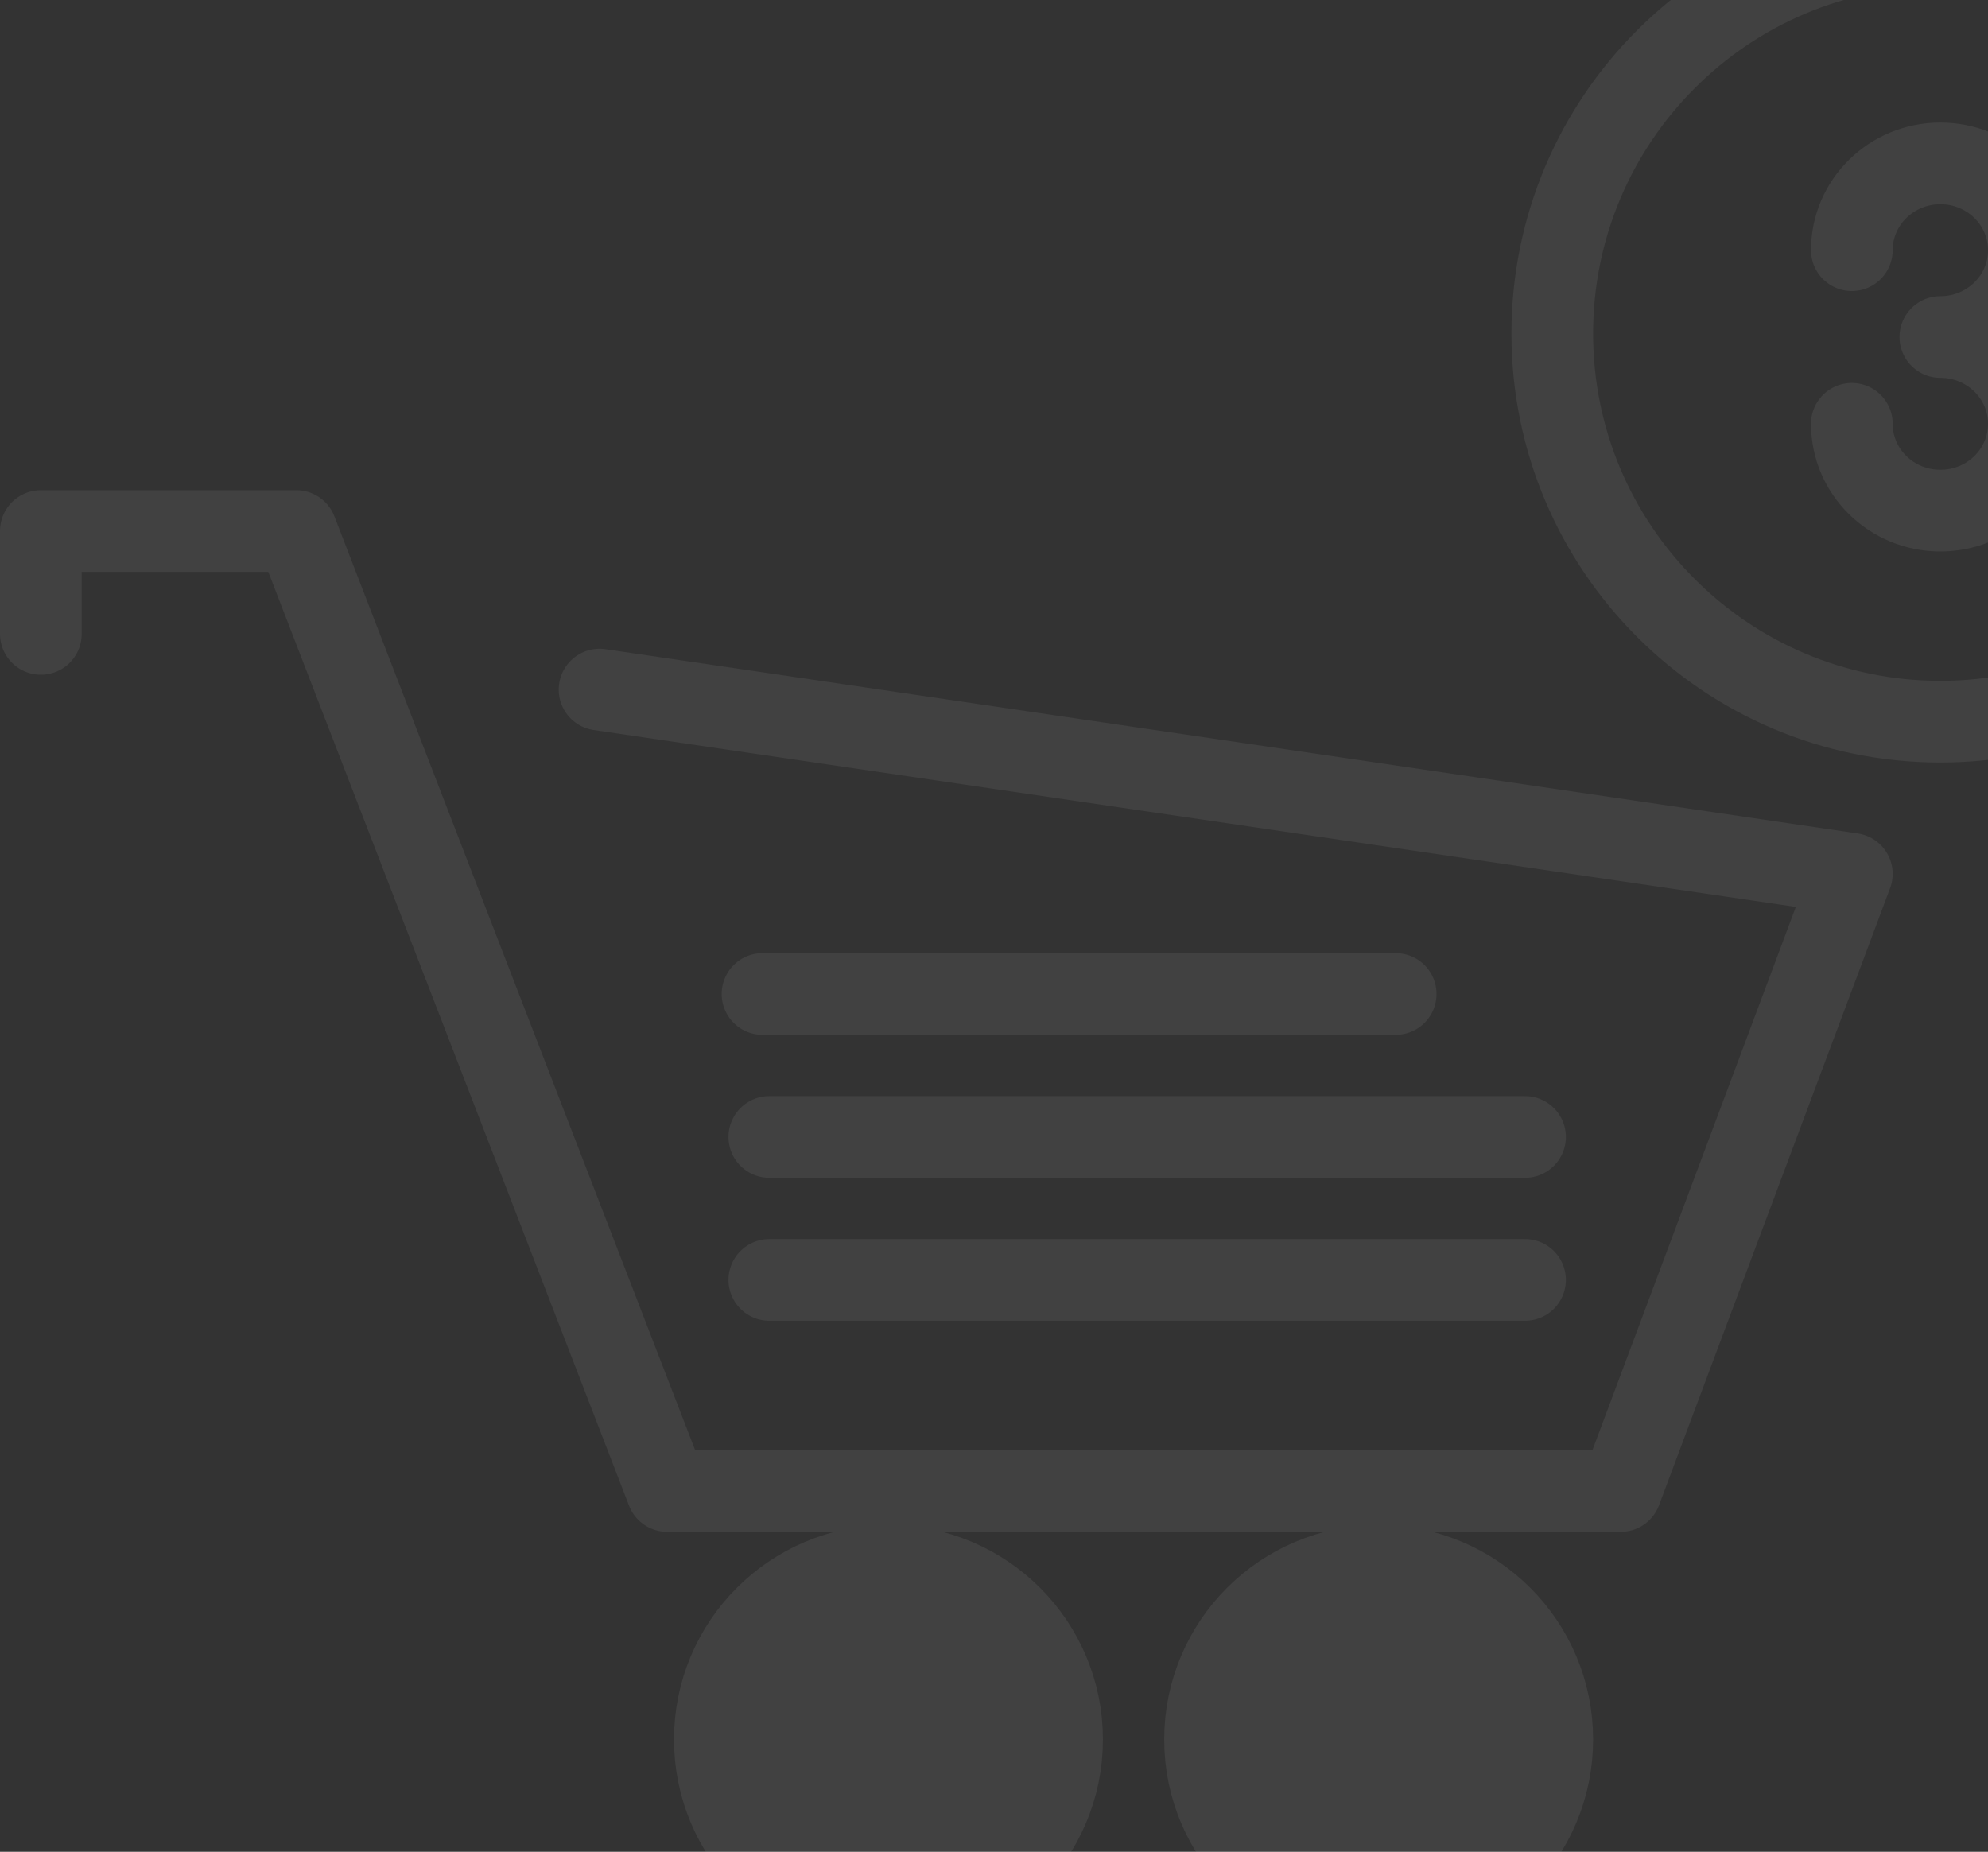
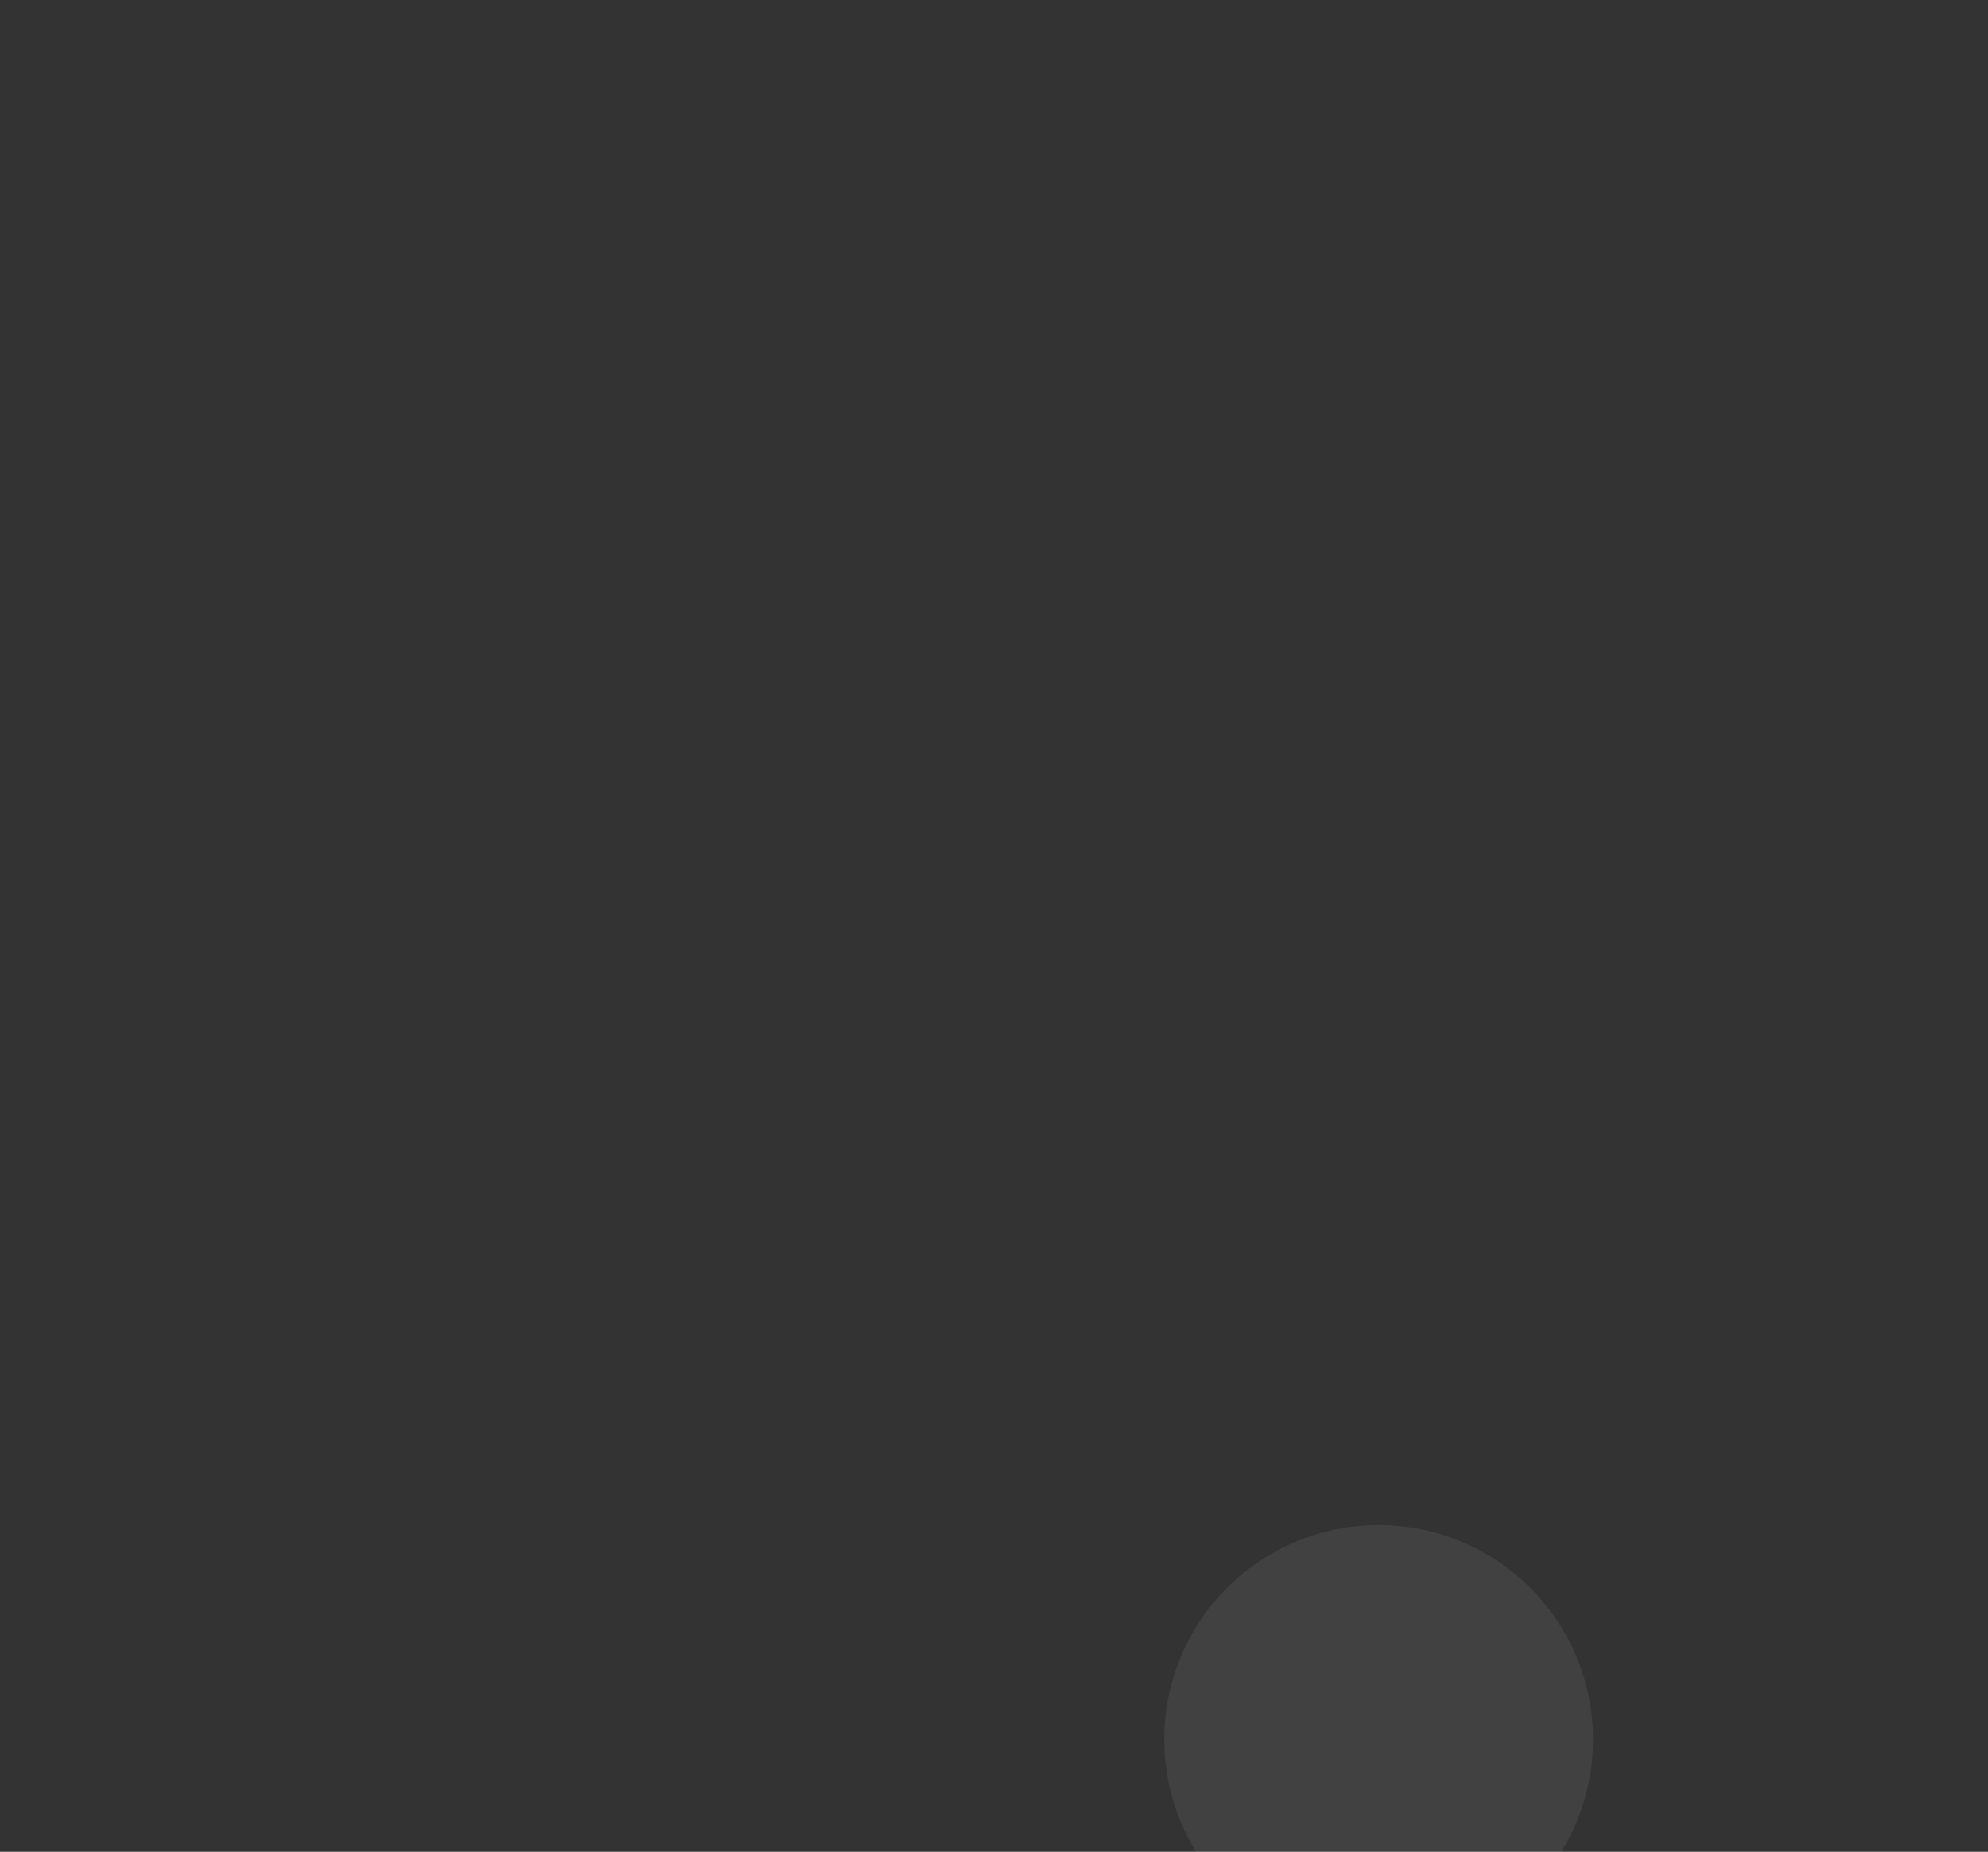
<svg xmlns="http://www.w3.org/2000/svg" width="292" height="272" viewBox="0 0 292 272">
  <rect x="0" y="0" width="292" height="272" fill="#333333" stroke="none" />
  <g fill="none" fill-rule="evenodd" stroke="#FFF" stroke-linecap="round" stroke-linejoin="round" stroke-width="12" opacity=".07" transform="translate(5.17 -8.293)">
-     <path d="M0.829 101.4L0.829 86.293 38.351 86.293 92.822 227.293 232.889 227.293 266.829 136.65 82.895 109.583" />
-     <circle cx="125.329" cy="263.793" r="25.5" fill="#FFF" />
    <circle cx="197.329" cy="263.793" r="25.5" fill="#FFF" />
-     <path d="M218.829 196.293L107.829 196.293M218.829 175.293L107.829 175.293M199.829 154.293L106.829 154.293M336.83 57.293c0 31.49-25.511 57-57 57-31.47 0-57-25.51-57-57 0-31.474 25.53-57 57-57 31.489 0 57 25.526 57 57z" />
-     <path d="M266.83 70.543c0 7.053 5.829 12.75 13 12.75 7.191 0 13-5.697 13-12.75 0-7.048-5.809-12.75-13-12.75 7.191 0 13-5.697 13-12.75 0-7.048-5.809-12.75-13-12.75-7.171 0-13 5.702-13 12.75" />
  </g>
</svg>